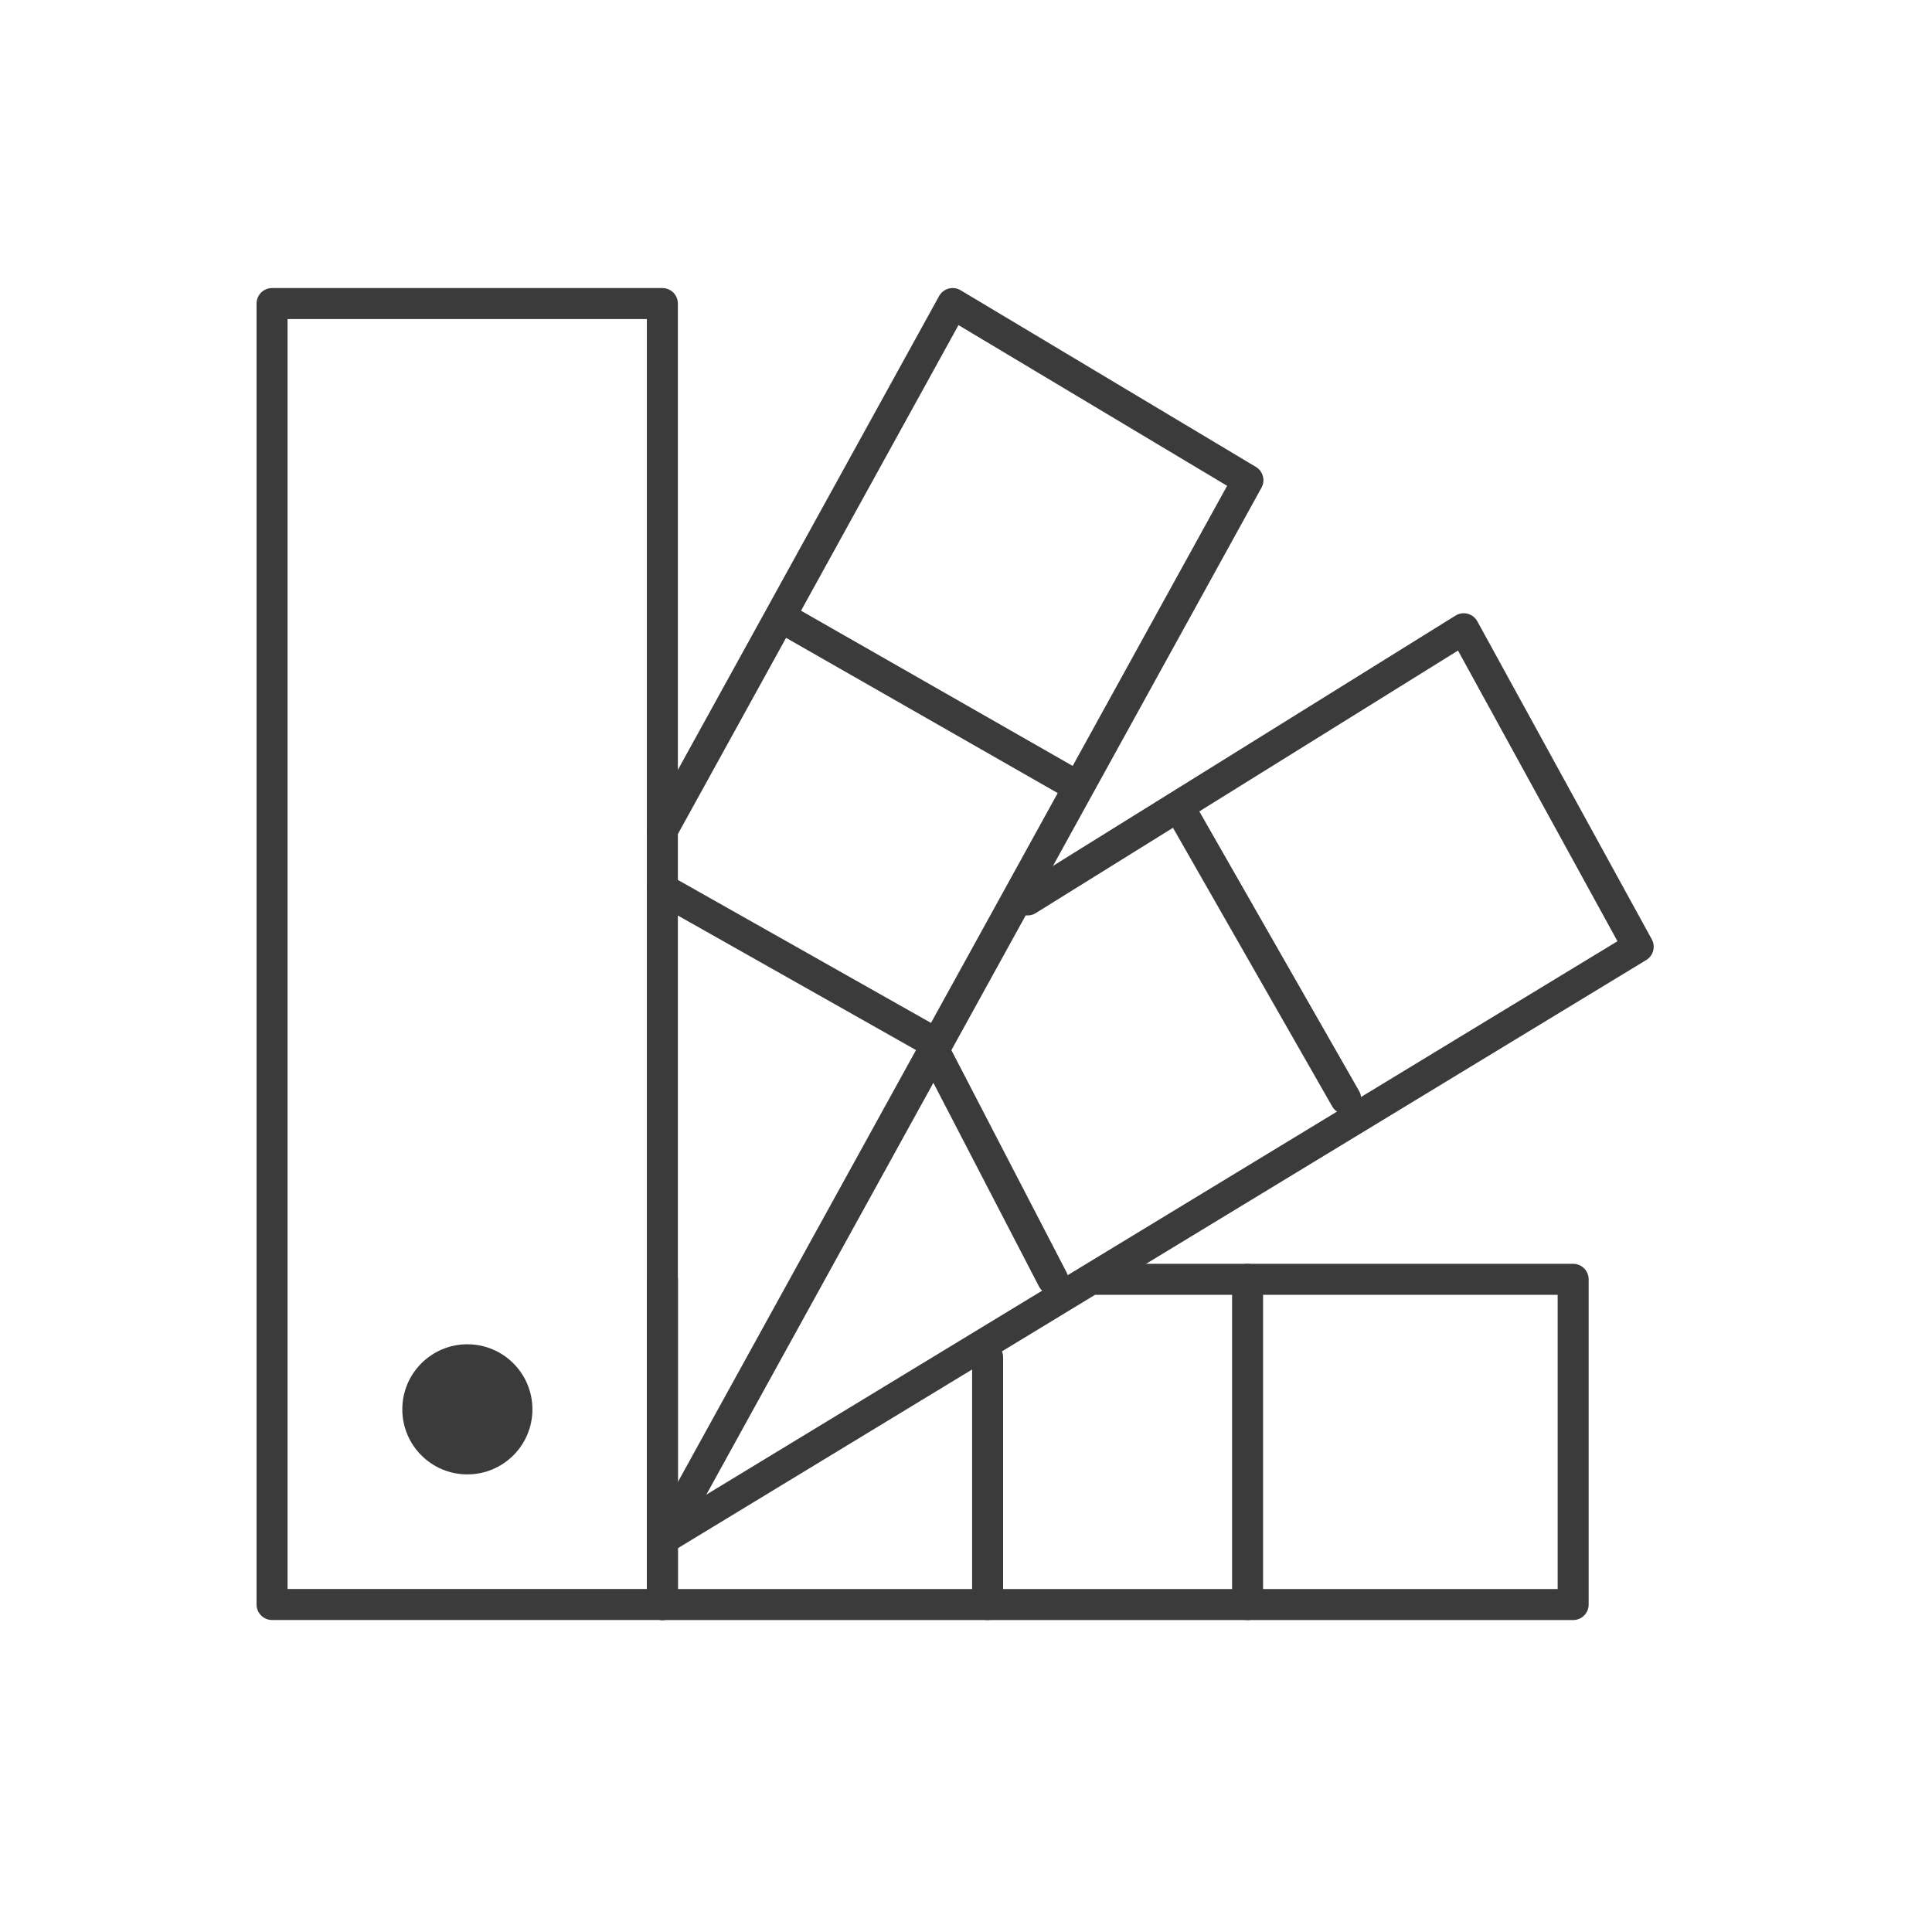
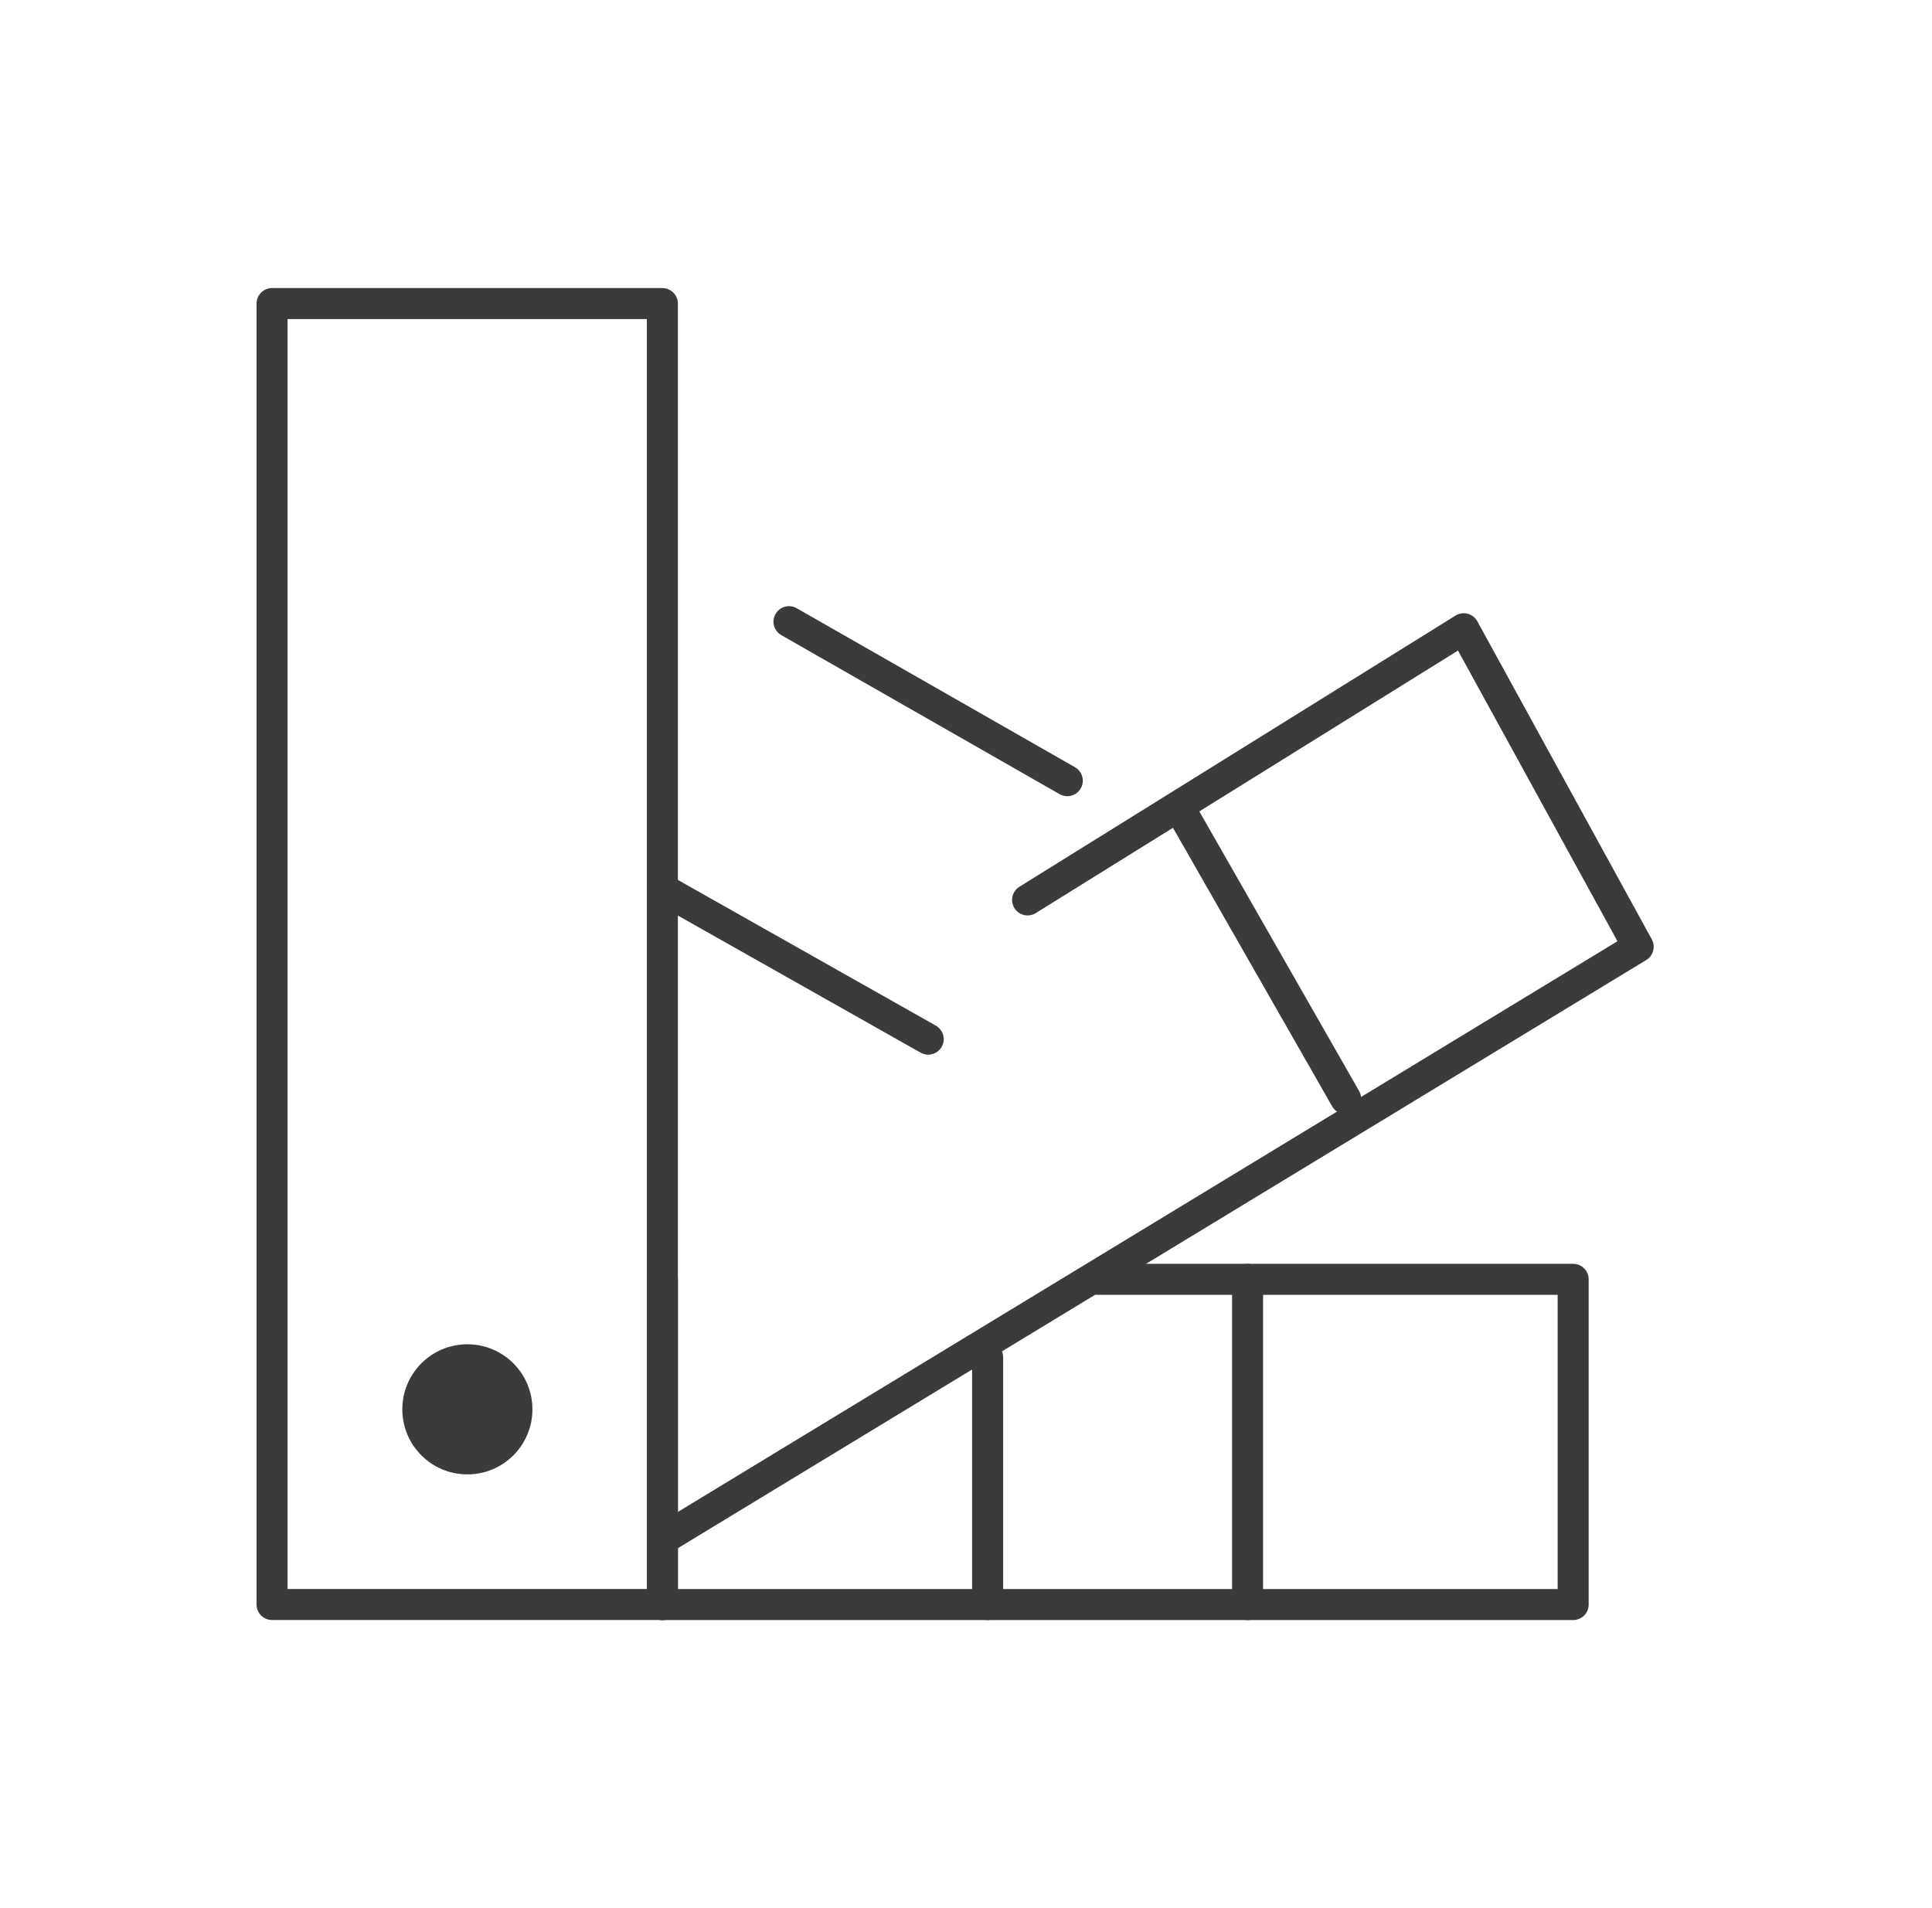
<svg xmlns="http://www.w3.org/2000/svg" fill="none" viewBox="0 0 81 80" height="80" width="81">
  <g id="Swatches-Large 1">
    <path stroke-linejoin="round" stroke-linecap="round" stroke-miterlimit="10" stroke-width="1.3" stroke="#3B3B3B" d="M11.406 12.727H27.77V67.271H11.406V12.727Z" id="Vector" />
    <path fill="#3B3B3B" d="M19.595 61.816C21.101 61.816 22.322 60.595 22.322 59.089C22.322 57.582 21.101 56.361 19.595 56.361C18.088 56.361 16.867 57.582 16.867 59.089C16.867 60.595 18.088 61.816 19.595 61.816Z" id="Vector_2" />
    <path stroke-linejoin="round" stroke-linecap="round" stroke-miterlimit="10" stroke-width="1.3" stroke="#3B3B3B" d="M45.996 53.637H65.955V67.273H27.773" id="Vector_3" />
    <path stroke-linejoin="round" stroke-linecap="round" stroke-miterlimit="10" stroke-width="1.3" stroke="#3B3B3B" d="M52.305 53.637C52.305 58.182 52.305 62.727 52.305 67.273" id="Vector_4" />
    <path stroke-linejoin="round" stroke-linecap="round" stroke-miterlimit="10" stroke-width="1.3" stroke="#3B3B3B" d="M41.406 56.902V67.272" id="Vector_5" />
    <path stroke-linejoin="round" stroke-linecap="round" stroke-miterlimit="10" stroke-width="1.3" stroke="#3B3B3B" d="M27.773 53.637C27.773 58.182 27.773 62.727 27.773 67.273" id="Vector_6" />
    <path stroke-linejoin="round" stroke-linecap="round" stroke-miterlimit="10" stroke-width="1.3" stroke="#3B3B3B" d="M43.082 37.731L61.367 26.361L68.682 39.695L27.773 64.543" id="Vector_7" />
    <path stroke-linejoin="round" stroke-linecap="round" stroke-miterlimit="10" stroke-width="1.3" stroke="#3B3B3B" d="M49.75 34.398C51.973 38.288 54.195 42.178 56.418 46.067" id="Vector_8" />
-     <path stroke-linejoin="round" stroke-linecap="round" stroke-miterlimit="10" stroke-width="1.3" stroke="#3B3B3B" d="M38.914 43.565L44.135 53.635" id="Vector_9" />
-     <path stroke-linejoin="round" stroke-linecap="round" stroke-miterlimit="10" stroke-width="1.3" stroke="#3B3B3B" d="M27.773 34.798L39.941 12.727L52.319 20.133L27.835 64.544" id="Vector_10" />
    <path stroke-linejoin="round" stroke-linecap="round" stroke-miterlimit="10" stroke-width="1.3" stroke="#3B3B3B" d="M33.078 26.064L44.747 32.732" id="Vector_11" />
    <path stroke-linejoin="round" stroke-linecap="round" stroke-miterlimit="10" stroke-width="1.3" stroke="#3B3B3B" d="M27.773 37.273L38.915 43.567" id="Vector_12" />
  </g>
</svg>